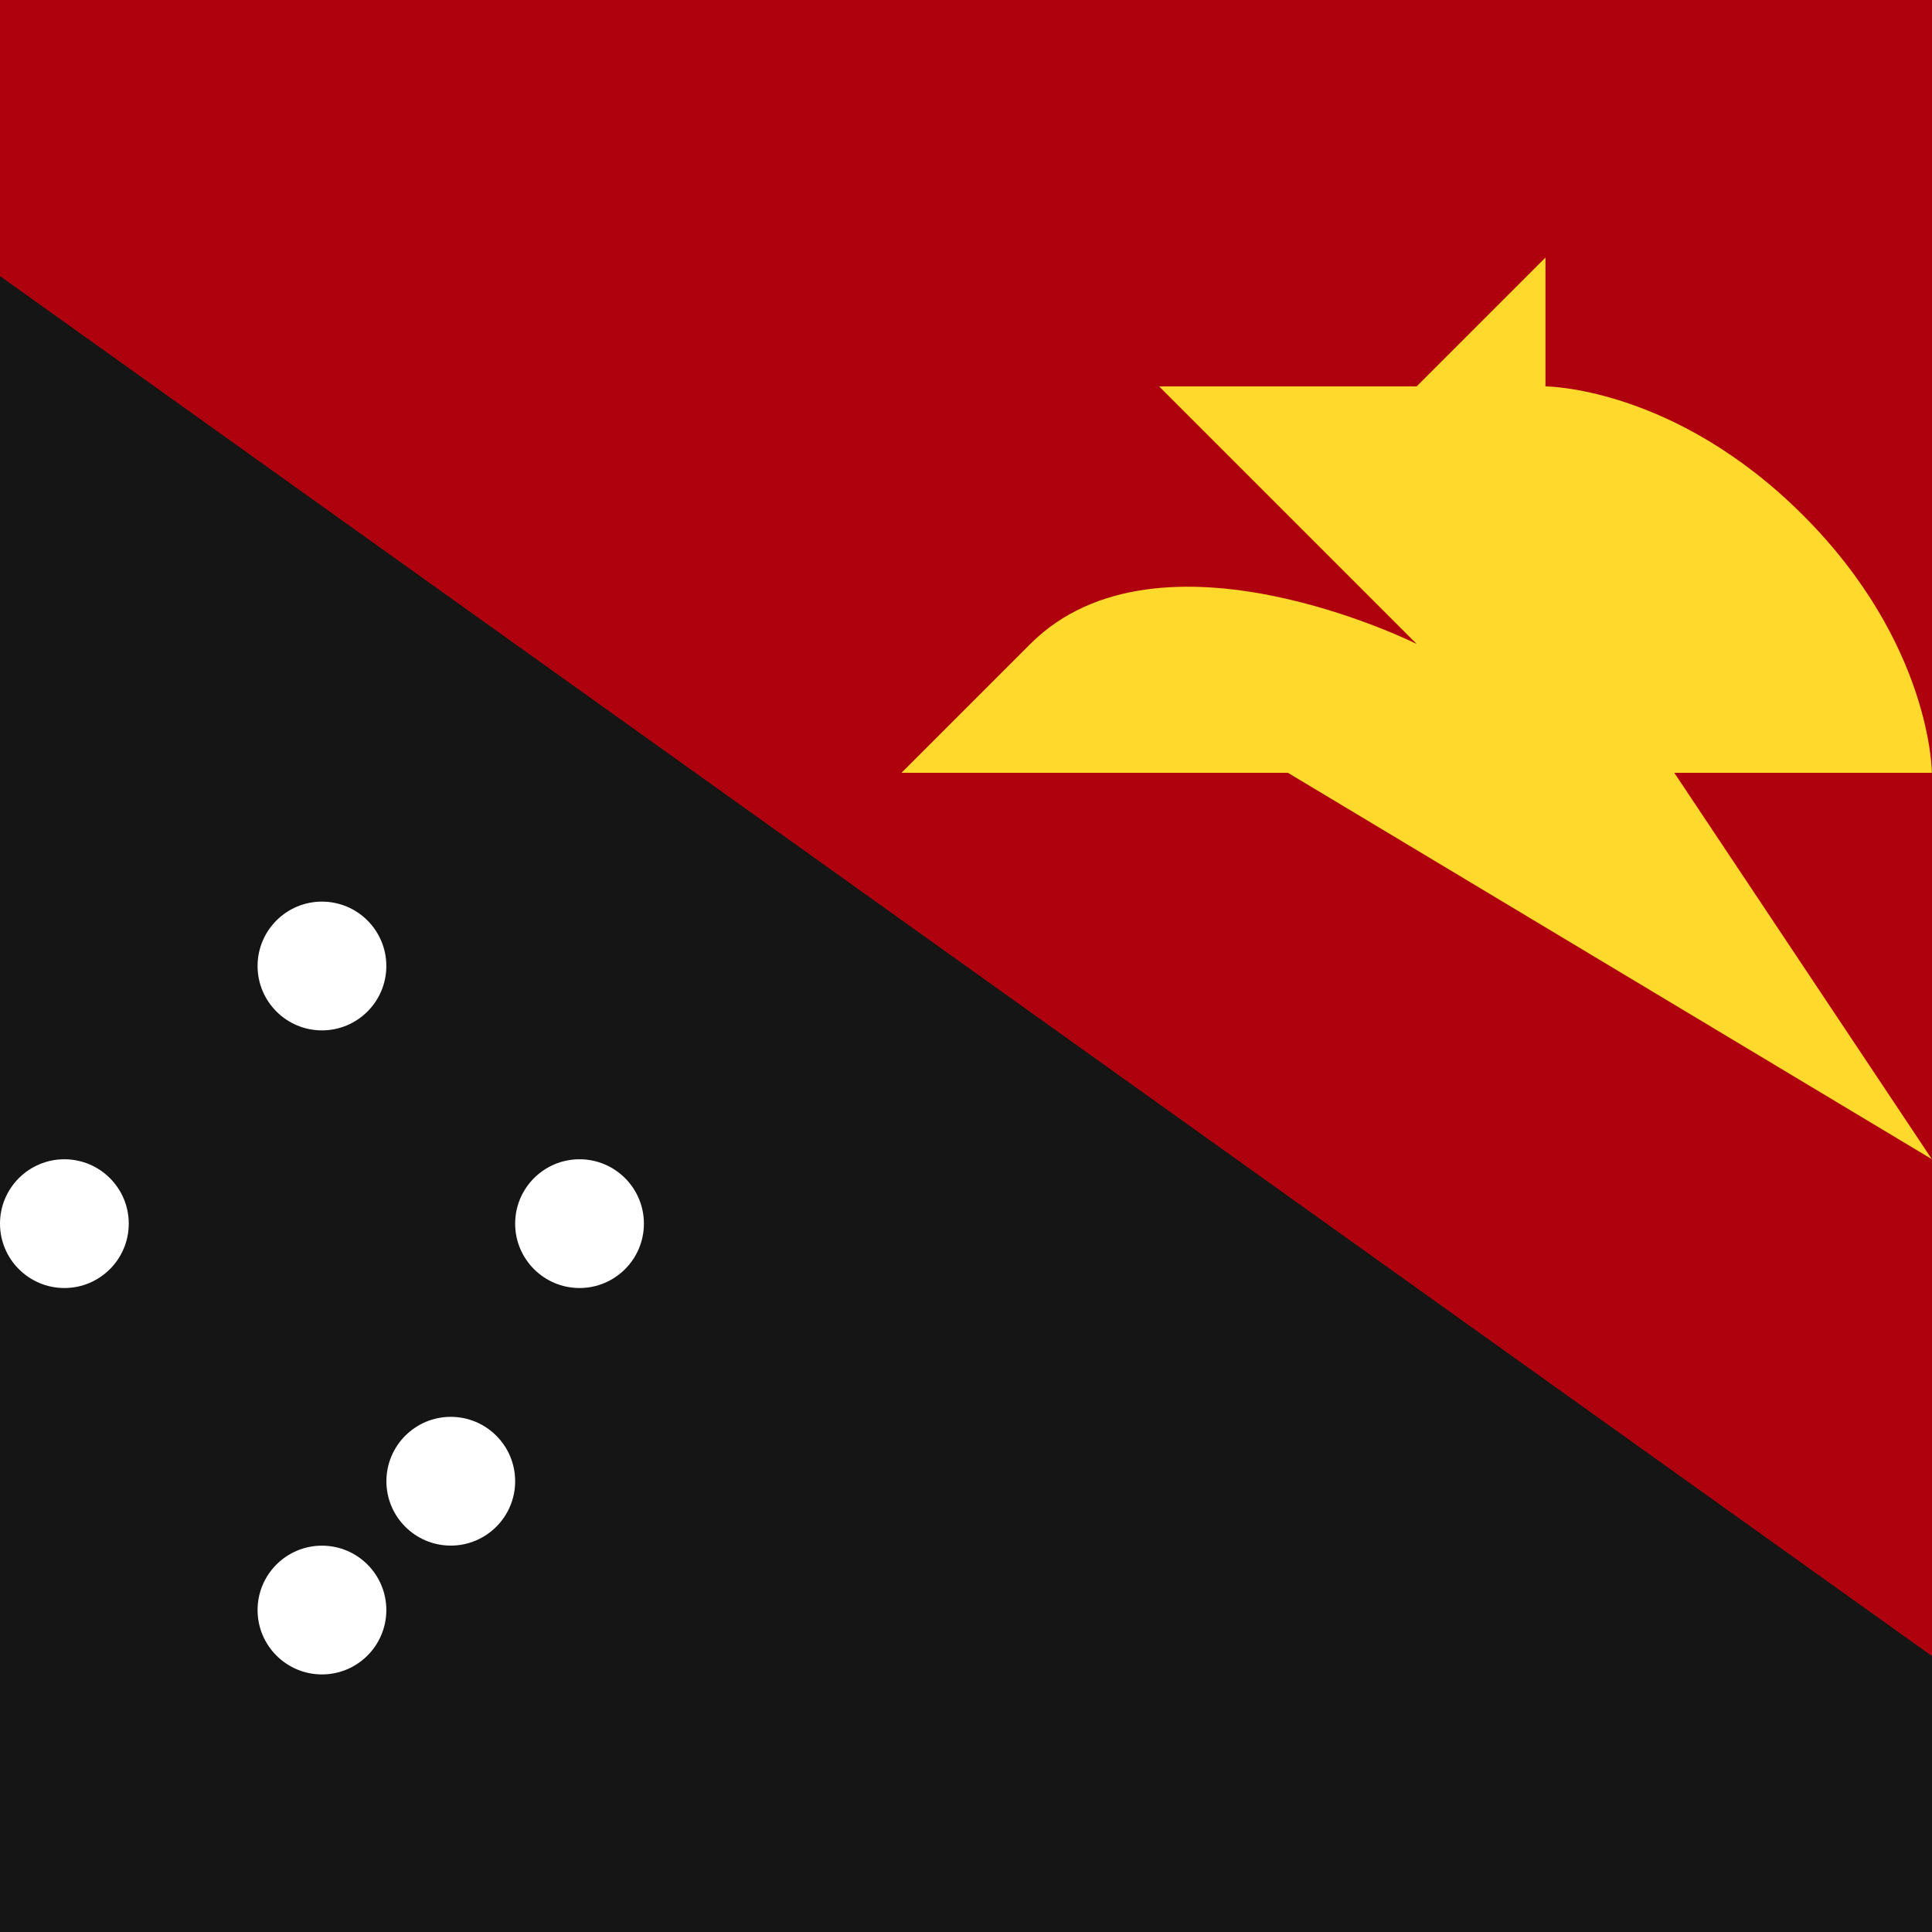
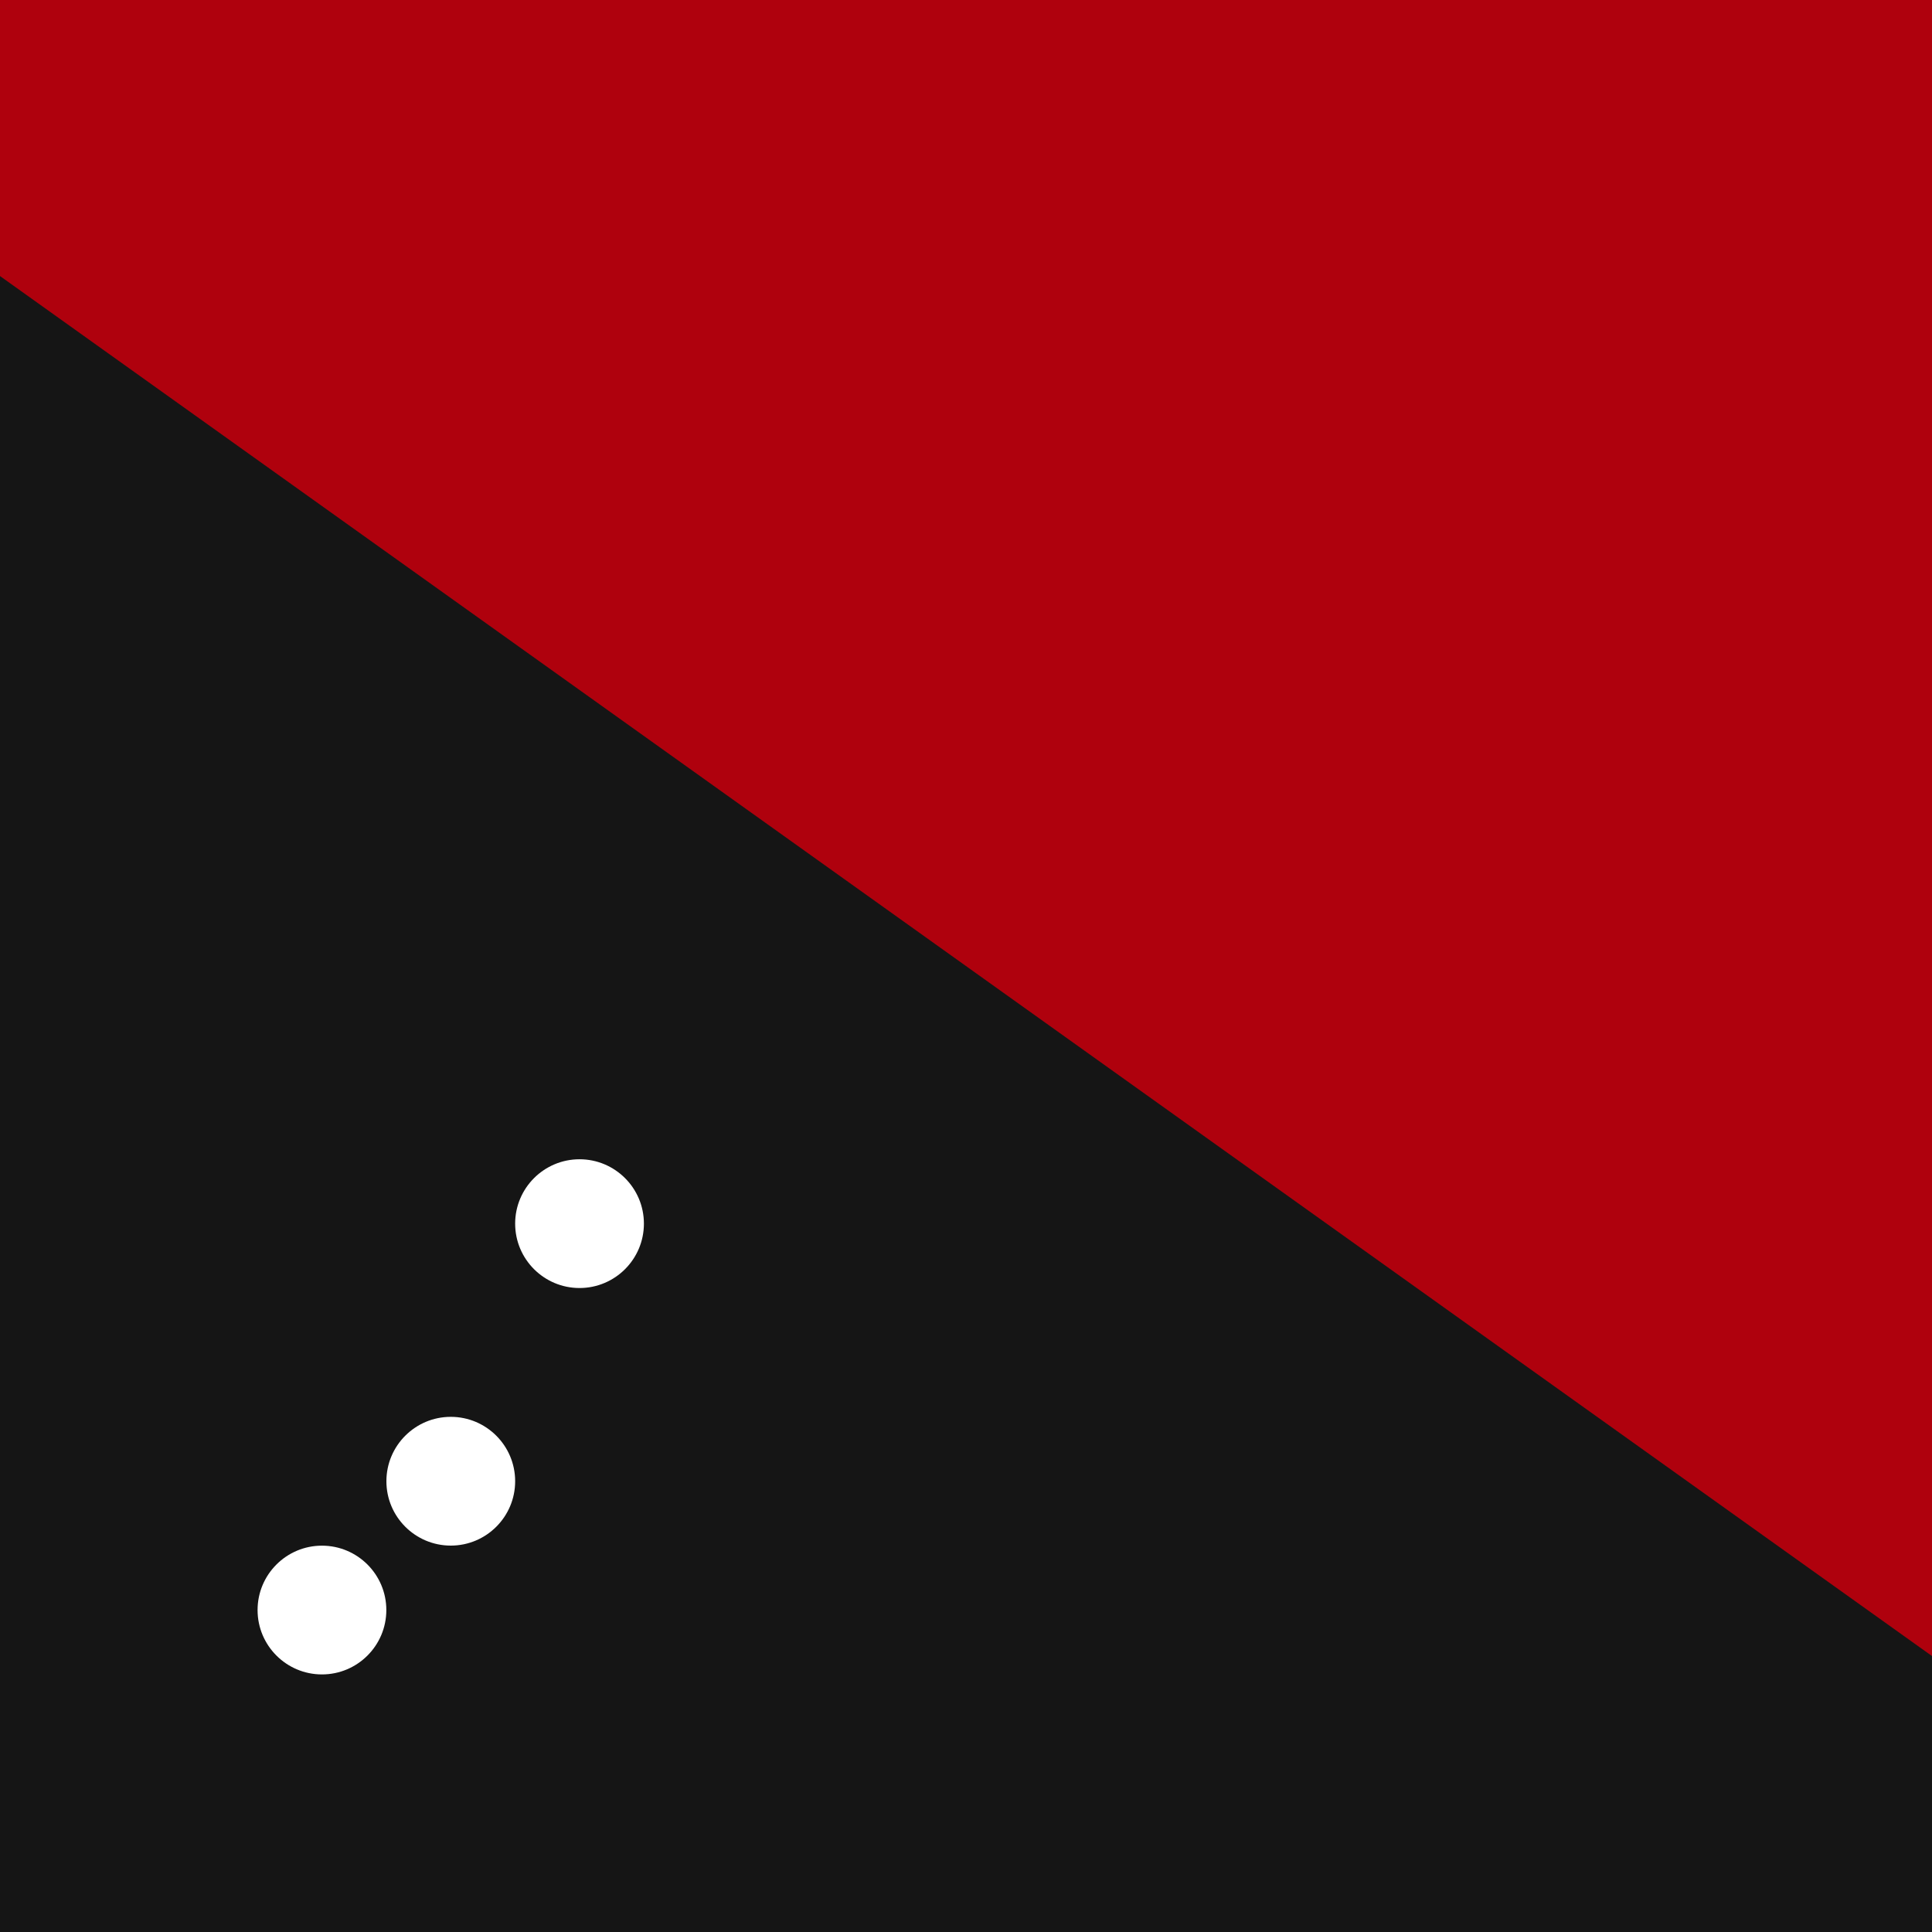
<svg xmlns="http://www.w3.org/2000/svg" fill="none" height="28" viewBox="0 0 28 28" width="28">
  <rect x="0" y="0" width="28" height="28" fill="#808080" stroke="none" />
  <clipPath id="a">
    <path d="m0 0h28v28h-28z" />
  </clipPath>
  <g clip-path="url(#a)">
    <path d="m0 0h28v28h-28z" fill="#af010d" />
    <path d="m29.866 0h-31.733c-2.062 0-3.733 1.671-3.733 3.733v20.533c0 2.062 1.671 3.733 3.733 3.733h31.733c2.062 0 3.733-1.671 3.733-3.733v-20.533c0-2.062-1.671-3.733-3.733-3.733z" fill="#af010d" />
-     <path clip-rule="evenodd" d="m16.799 5.6 3.733 3.733s-3.733-1.867-5.6 0l-1.867 1.867h5.6l9.333 5.6-3.733-5.6h3.733s0-1.867-1.867-3.733-3.733-1.867-3.733-1.867v-1.867l-1.867 1.867z" fill="#ffda2c" fill-rule="evenodd" />
    <path clip-rule="evenodd" d="m-5.601 0 39.2 28h-39.2z" fill="#151515" fill-rule="evenodd" />
    <g fill="#fff">
-       <path d="m4.666 14.933c.515 0 .933-.418.933-.933 0-.515-.418-.933-.933-.933-.515 0-.933.418-.933.933 0 .515.418.933.933.933z" />
-       <path d="m.933 18.667c.515 0 .933-.418.933-.933 0-.515-.418-.933-.933-.933-.515 0-.933.418-.933.933 0 .515.418.933.933.933z" />
      <path d="m8.399 18.667c.515 0 .933-.418.933-.933 0-.515-.418-.933-.933-.933-.515 0-.933.418-.933.933 0 .515.418.933.933.933z" />
      <path d="m4.666 24.267c.515 0 .933-.418.933-.933s-.418-.933-.933-.933c-.515 0-.933.418-.933.933s.418.933.933.933z" />
      <path d="m6.533 22.4c.515 0 .933-.418.933-.933 0-.515-.418-.933-.933-.933-.515 0-.933.418-.933.933 0 .515.418.933.933.933z" />
    </g>
  </g>
</svg>